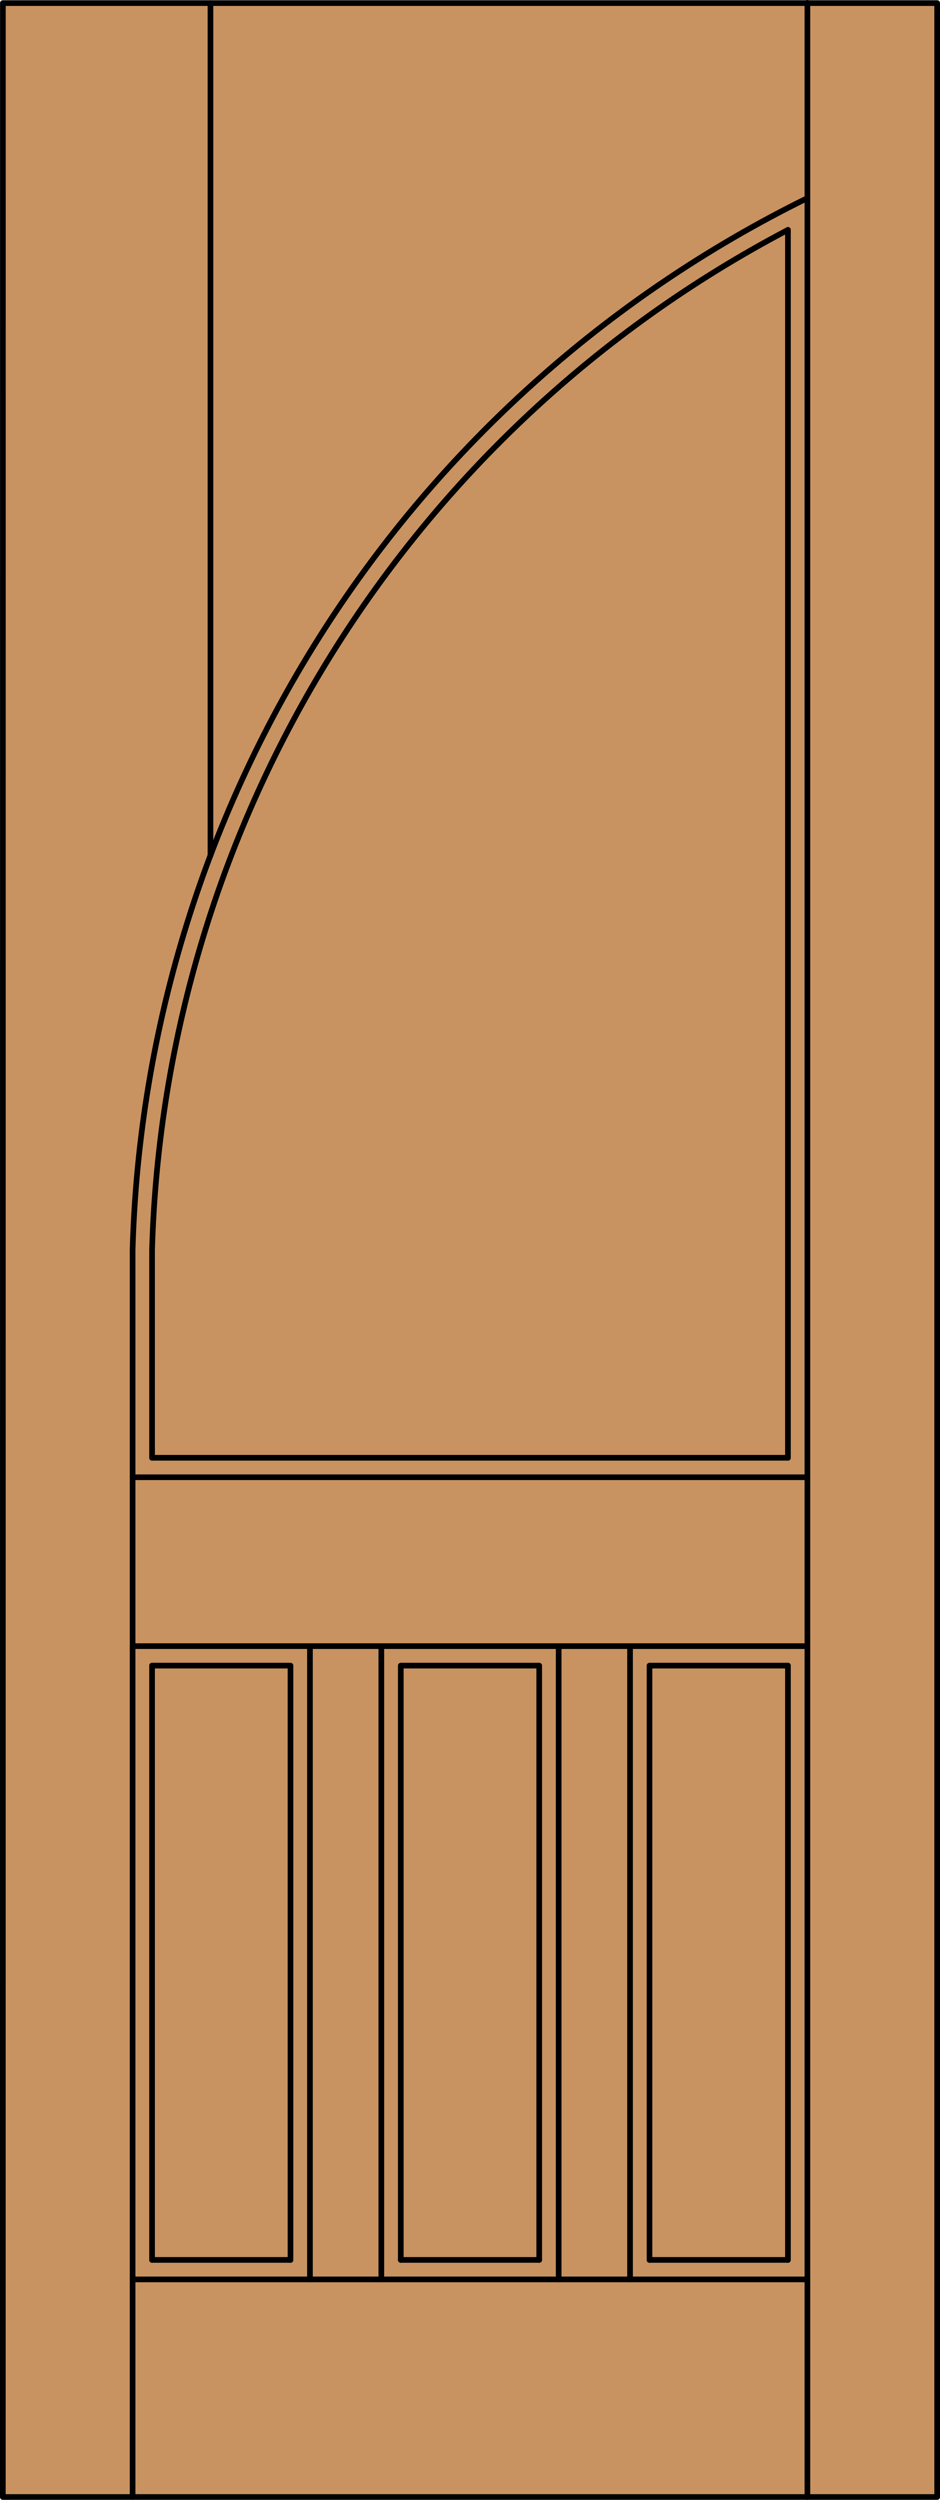
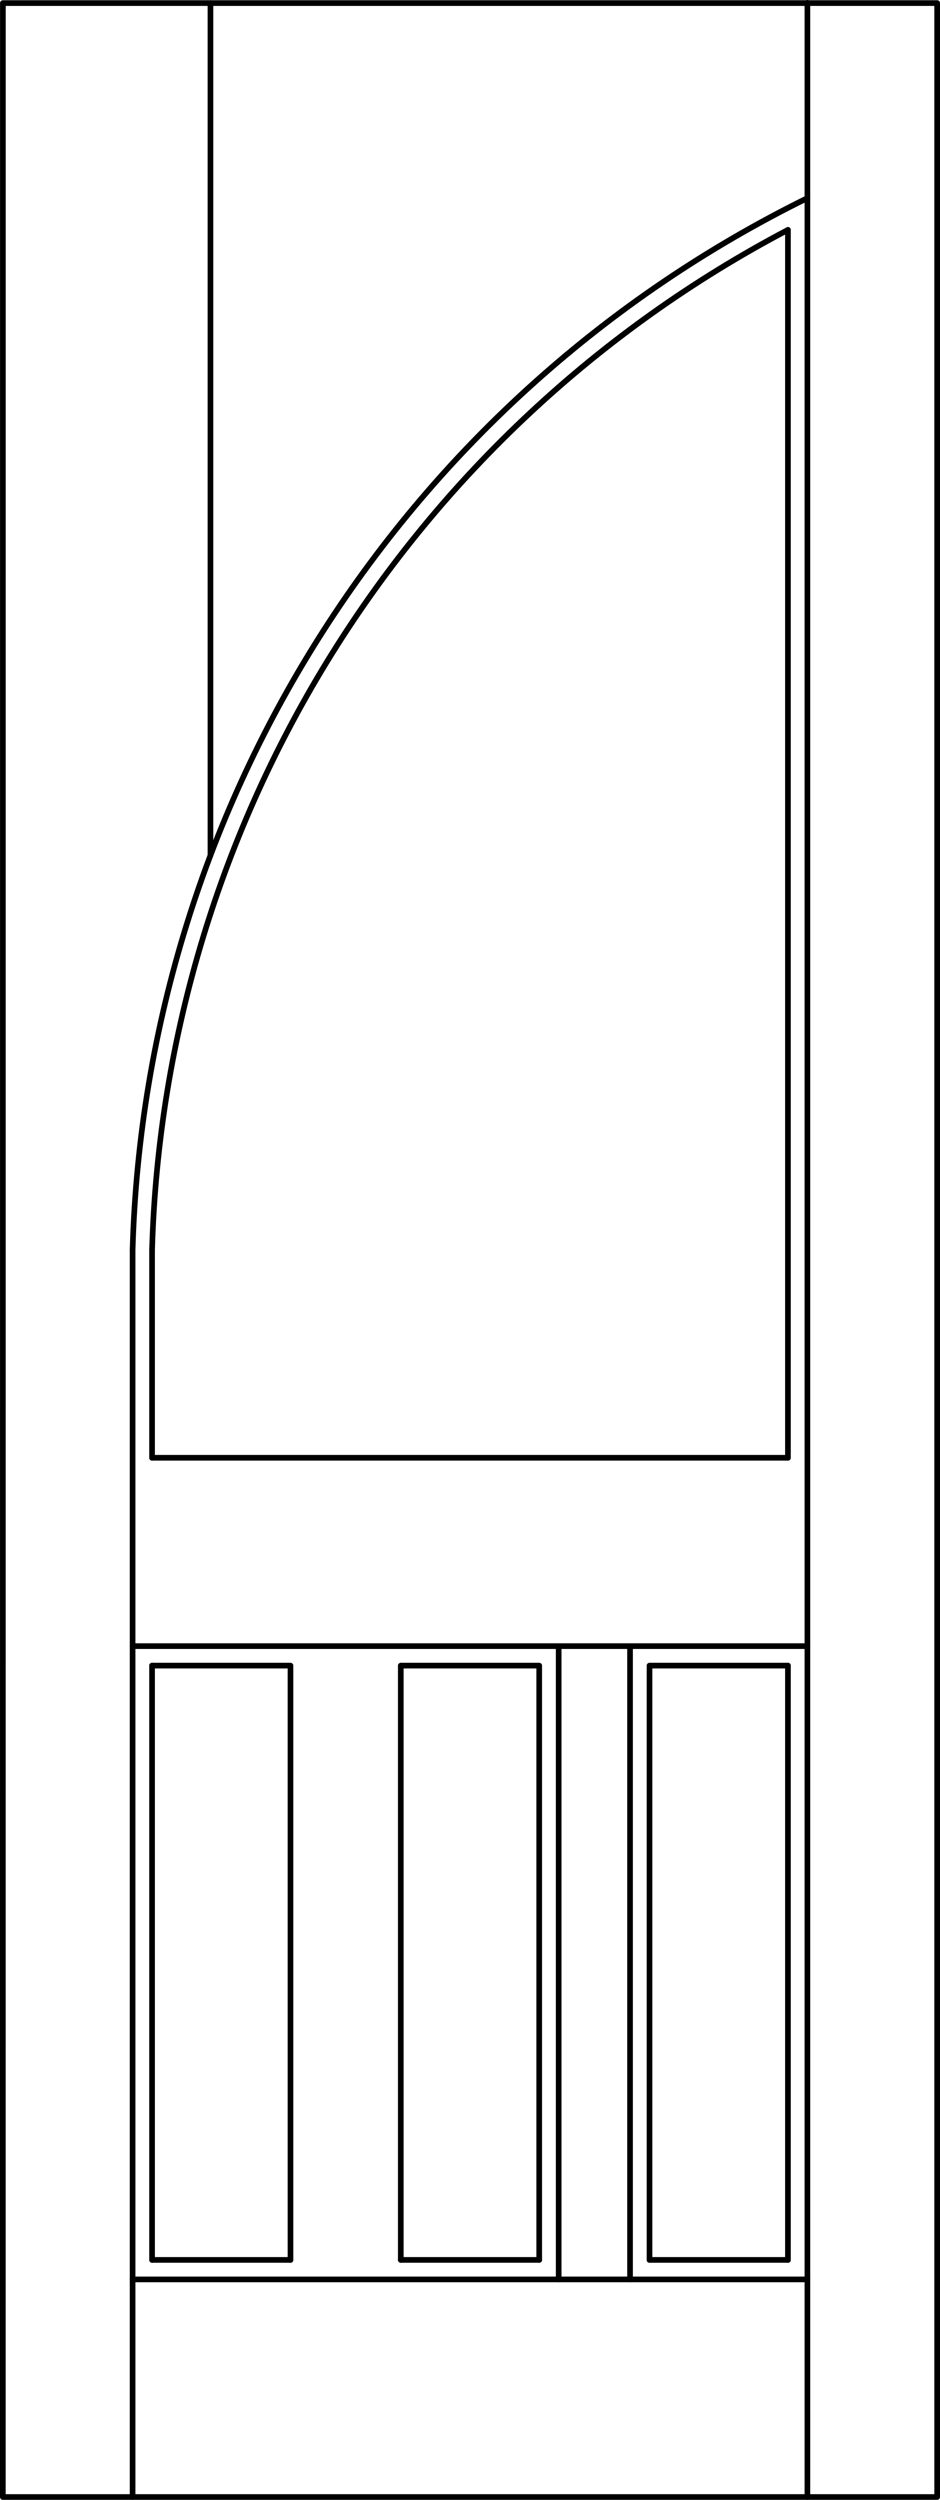
<svg xmlns="http://www.w3.org/2000/svg" version="1.1" id="Layer_1" x="0px" y="0px" width="83.012px" height="220.531px" viewBox="46.163 568.28 83.012 220.531" style="enable-background:new 46.163 568.28 83.012 220.531;" xml:space="preserve">
  <style type="text/css">

	.st0{fill:#C89361;}
	.st1{fill:none;stroke:#000000;stroke-width:0.5;stroke-linecap:round;stroke-linejoin:round;}

</style>
  <g id="DOOR_FILL">
-     <rect x="46.413" y="568.53" class="st0" width="82.512" height="220.031" />
-   </g>
+     </g>
  <g id="GLASS">
</g>
  <g id="_x31_">
    <line class="st1" x1="59.592" y1="767.647" x2="71.816" y2="767.647" />
    <line class="st1" x1="81.557" y1="767.647" x2="93.781" y2="767.647" />
    <line class="st1" x1="103.522" y1="767.647" x2="115.746" y2="767.647" />
    <line class="st1" x1="115.746" y1="767.647" x2="115.746" y2="715.218" />
    <line class="st1" x1="115.746" y1="696.882" x2="115.746" y2="588.559" />
    <line class="st1" x1="117.465" y1="788.562" x2="117.465" y2="568.53" />
    <line class="st1" x1="117.465" y1="769.366" x2="57.873" y2="769.366" />
    <polyline class="st1" points="71.816,767.647 71.816,715.218 59.592,715.218  " />
-     <line class="st1" x1="57.873" y1="698.601" x2="117.465" y2="698.601" />
    <line class="st1" x1="101.803" y1="769.366" x2="101.803" y2="713.499" />
    <line class="st1" x1="115.746" y1="696.882" x2="59.592" y2="696.882" />
-     <line class="st1" x1="73.535" y1="769.366" x2="73.535" y2="713.499" />
    <polyline class="st1" points="103.522,767.647 103.522,715.218 115.746,715.218  " />
-     <line class="st1" x1="79.838" y1="713.499" x2="79.838" y2="769.366" />
    <polyline class="st1" points="93.781,767.647 93.781,715.218 81.557,715.218 81.557,767.647  " />
    <line class="st1" x1="95.5" y1="769.366" x2="95.5" y2="713.499" />
    <line class="st1" x1="117.465" y1="713.499" x2="57.873" y2="713.499" />
    <polygon class="st1" points="128.925,568.553 46.418,568.553 46.413,788.562 128.925,788.562  " />
    <line class="st1" x1="59.592" y1="678.546" x2="59.592" y2="696.882" />
    <line class="st1" x1="59.592" y1="715.218" x2="59.592" y2="767.647" />
    <line class="st1" x1="57.873" y1="678.546" x2="57.873" y2="788.562" />
    <line class="st1" x1="64.749" y1="568.553" x2="64.749" y2="643.747" />
    <path class="st1" d="M115.746,588.559c-33.599,17.649-55.066,52.05-56.154,89.987" />
    <path class="st1" d="M117.465,585.756c-35.521,17.476-58.456,53.17-59.591,92.741" />
  </g>
  <g id="_x30_">
</g>
  <g id="Layer_1_1_">
</g>
</svg>